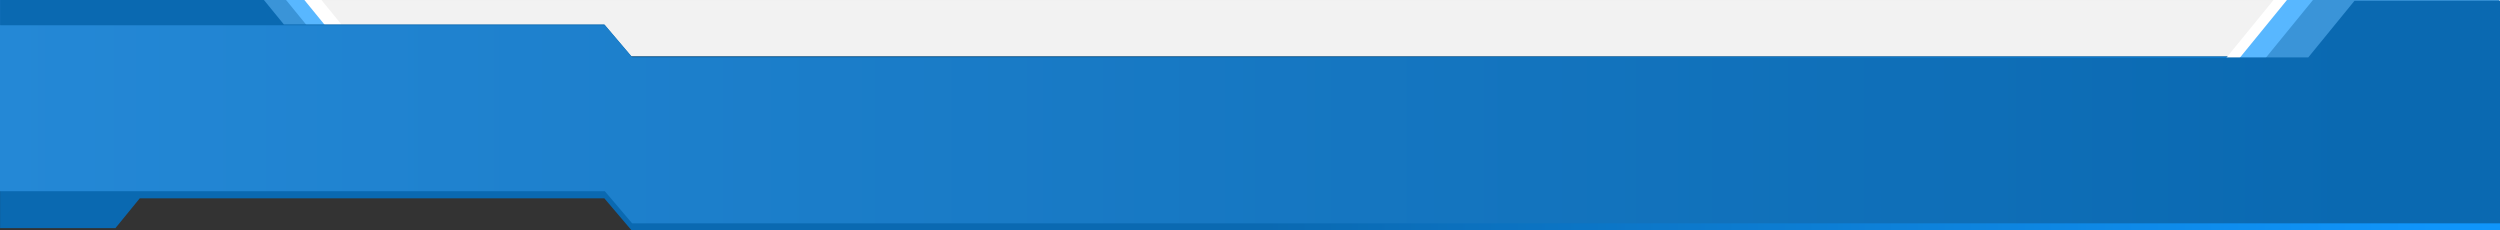
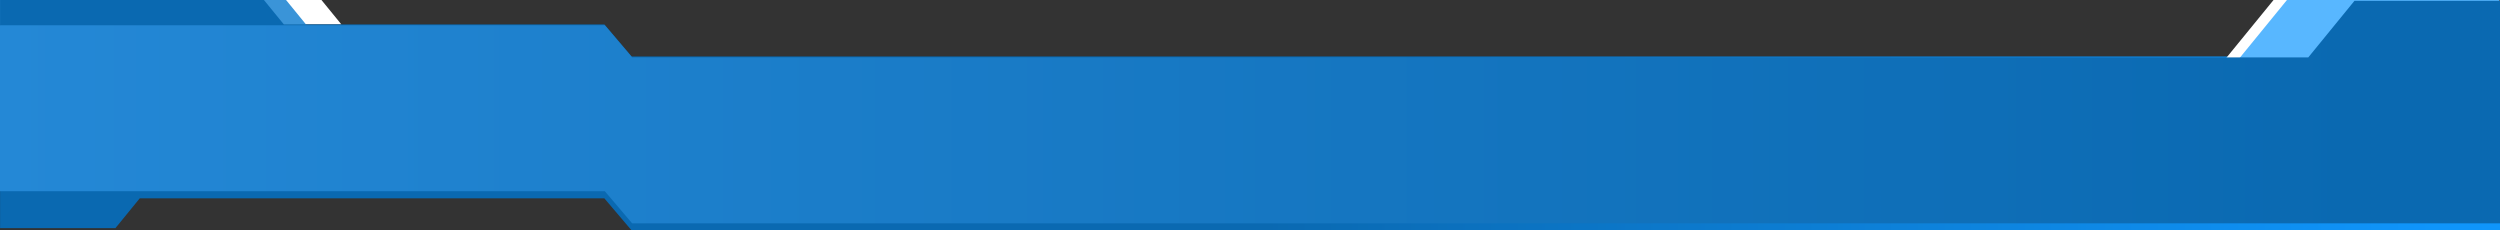
<svg xmlns="http://www.w3.org/2000/svg" xmlns:ns1="http://sodipodi.sourceforge.net/DTD/sodipodi-0.dtd" xmlns:ns2="http://www.inkscape.org/namespaces/inkscape" xmlns:xlink="http://www.w3.org/1999/xlink" width="330.042mm" height="30.416mm" version="1.1" viewBox="0 0 330.042 30.416" id="svg4069" ns1:docname="sav.svg" ns2:version="0.92.3 (2405546, 2018-03-11)">
  <rect x="0" y="0" width="330.042" height="30.416" fill="#333333" stroke="none" />
  <ns1:namedview pagecolor="#ffffff" bordercolor="#666666" borderopacity="1" objecttolerance="10" gridtolerance="10" guidetolerance="10" ns2:pageopacity="0" ns2:pageshadow="2" ns2:window-width="1366" ns2:window-height="705" id="namedview4071" showgrid="false" fit-margin-top="0" fit-margin-left="0" fit-margin-right="0" fit-margin-bottom="0" ns2:zoom="7.7668192" ns2:cx="1256.1592" ns2:cy="103.19131" ns2:window-x="-8" ns2:window-y="-8" ns2:window-maximized="1" ns2:current-layer="svg4069" />
  <defs id="defs4039">
    <linearGradient id="b" x1="321.56" x2="166.67" y1="8.533" y2="8.533" gradientTransform="translate(-26.314,65.76)" gradientUnits="userSpaceOnUse">
      <stop stop-color="#0f95fb" offset="0" id="stop4029" />
      <stop stop-color="#0a69b1" offset="1" id="stop4031" />
    </linearGradient>
    <linearGradient id="a" x1="-100.51" x2="1074.8" y1="275.34" y2="275.34" gradientUnits="userSpaceOnUse">
      <stop stop-color="#2488d6" offset="0" id="stop4034" />
      <stop stop-color="#0a69b1" offset="1" id="stop4036" />
    </linearGradient>
    <linearGradient ns2:collect="always" xlink:href="#b" id="linearGradient4075" gradientUnits="userSpaceOnUse" gradientTransform="translate(-26.314,65.76)" x1="321.56" y1="8.533" x2="166.67" y2="8.533" />
  </defs>
  <g transform="translate(316.97,-133.625)" id="g4067">
    <g transform="translate(-290.37,75.439)" id="g4065">
-       <path d="M -26.592,58.187 H 303.441 V 65.639 H -26.592 Z" style="fill:#f2f2f2;paint-order:fill markers stroke" id="path4041" ns2:connector-curvature="0" ns1:nodetypes="ccccc" />
      <g transform="translate(0,2.117)" id="g4051">
        <g transform="matrix(-1,0,0,1,319.12,59.51)" id="g4049">
          <path d="m 345.72,-3.44 v 3.219 h -45.066 l 2.628,-3.219 z" id="path4043" ns2:connector-curvature="0" style="fill:#ffffff" />
-           <path d="M 345.72,-3.44 V -0.15 h -42.871 l 2.686,-3.29 z" id="path4045" ns2:connector-curvature="0" style="fill:#58b7ff" />
          <path d="M 345.712,-3.44 V -0.15 H 305.269 l 2.686,-3.29 z" id="path4047" ns2:connector-curvature="0" style="fill:#3a94d8" ns1:nodetypes="ccccc" />
        </g>
      </g>
      <path d="M -26.592,58.187 V 88.304 h 15.229 l 3.213,-3.935 h 61.333 l 3.599,4.233 h 246.66 l -7e-5,-22.963 H 56.781 L 53.183,61.406 H 10.871 L 8.242,58.187 Z" id="path4053" ns2:connector-curvature="0" style="fill:url(#linearGradient4075)" ns1:nodetypes="ccccccccccccc" />
      <g transform="matrix(1.21,0,0,1.21,-94.418,66.706)" id="g4063" style="stroke-width:0.826">
        <path d="m 328.72,-0.221 h -30.186 l 5.566,-6.818 h 24.619 z" id="path4055" ns2:connector-curvature="0" style="fill:#ffffff" ns1:nodetypes="ccccc" />
        <path d="m 328.72,-0.221 h -28.722 l 5.566,-6.818 h 23.156 z" id="path4057" ns2:connector-curvature="0" style="fill:#58b7ff" ns1:nodetypes="ccccc" />
-         <path d="M 328.728,-0.221 H 302.835 l 5.566,-6.818 h 20.327 z" id="path4059" ns2:connector-curvature="0" style="fill:#3a94d8" ns1:nodetypes="ccccc" />
        <path transform="matrix(0.219,0,0,0.219,78.01,-55.113)" d="m 1072.7,219.917 -22.996,28.169 h -835.06 l -13.602,-16 h -301.527 v 82.682 h 301.527 l 13.6,16 H 1146.926 V 219.917 Z" id="path4061" ns2:connector-curvature="0" style="fill:url(#a)" ns1:nodetypes="ccccccccccc" />
      </g>
    </g>
  </g>
</svg>